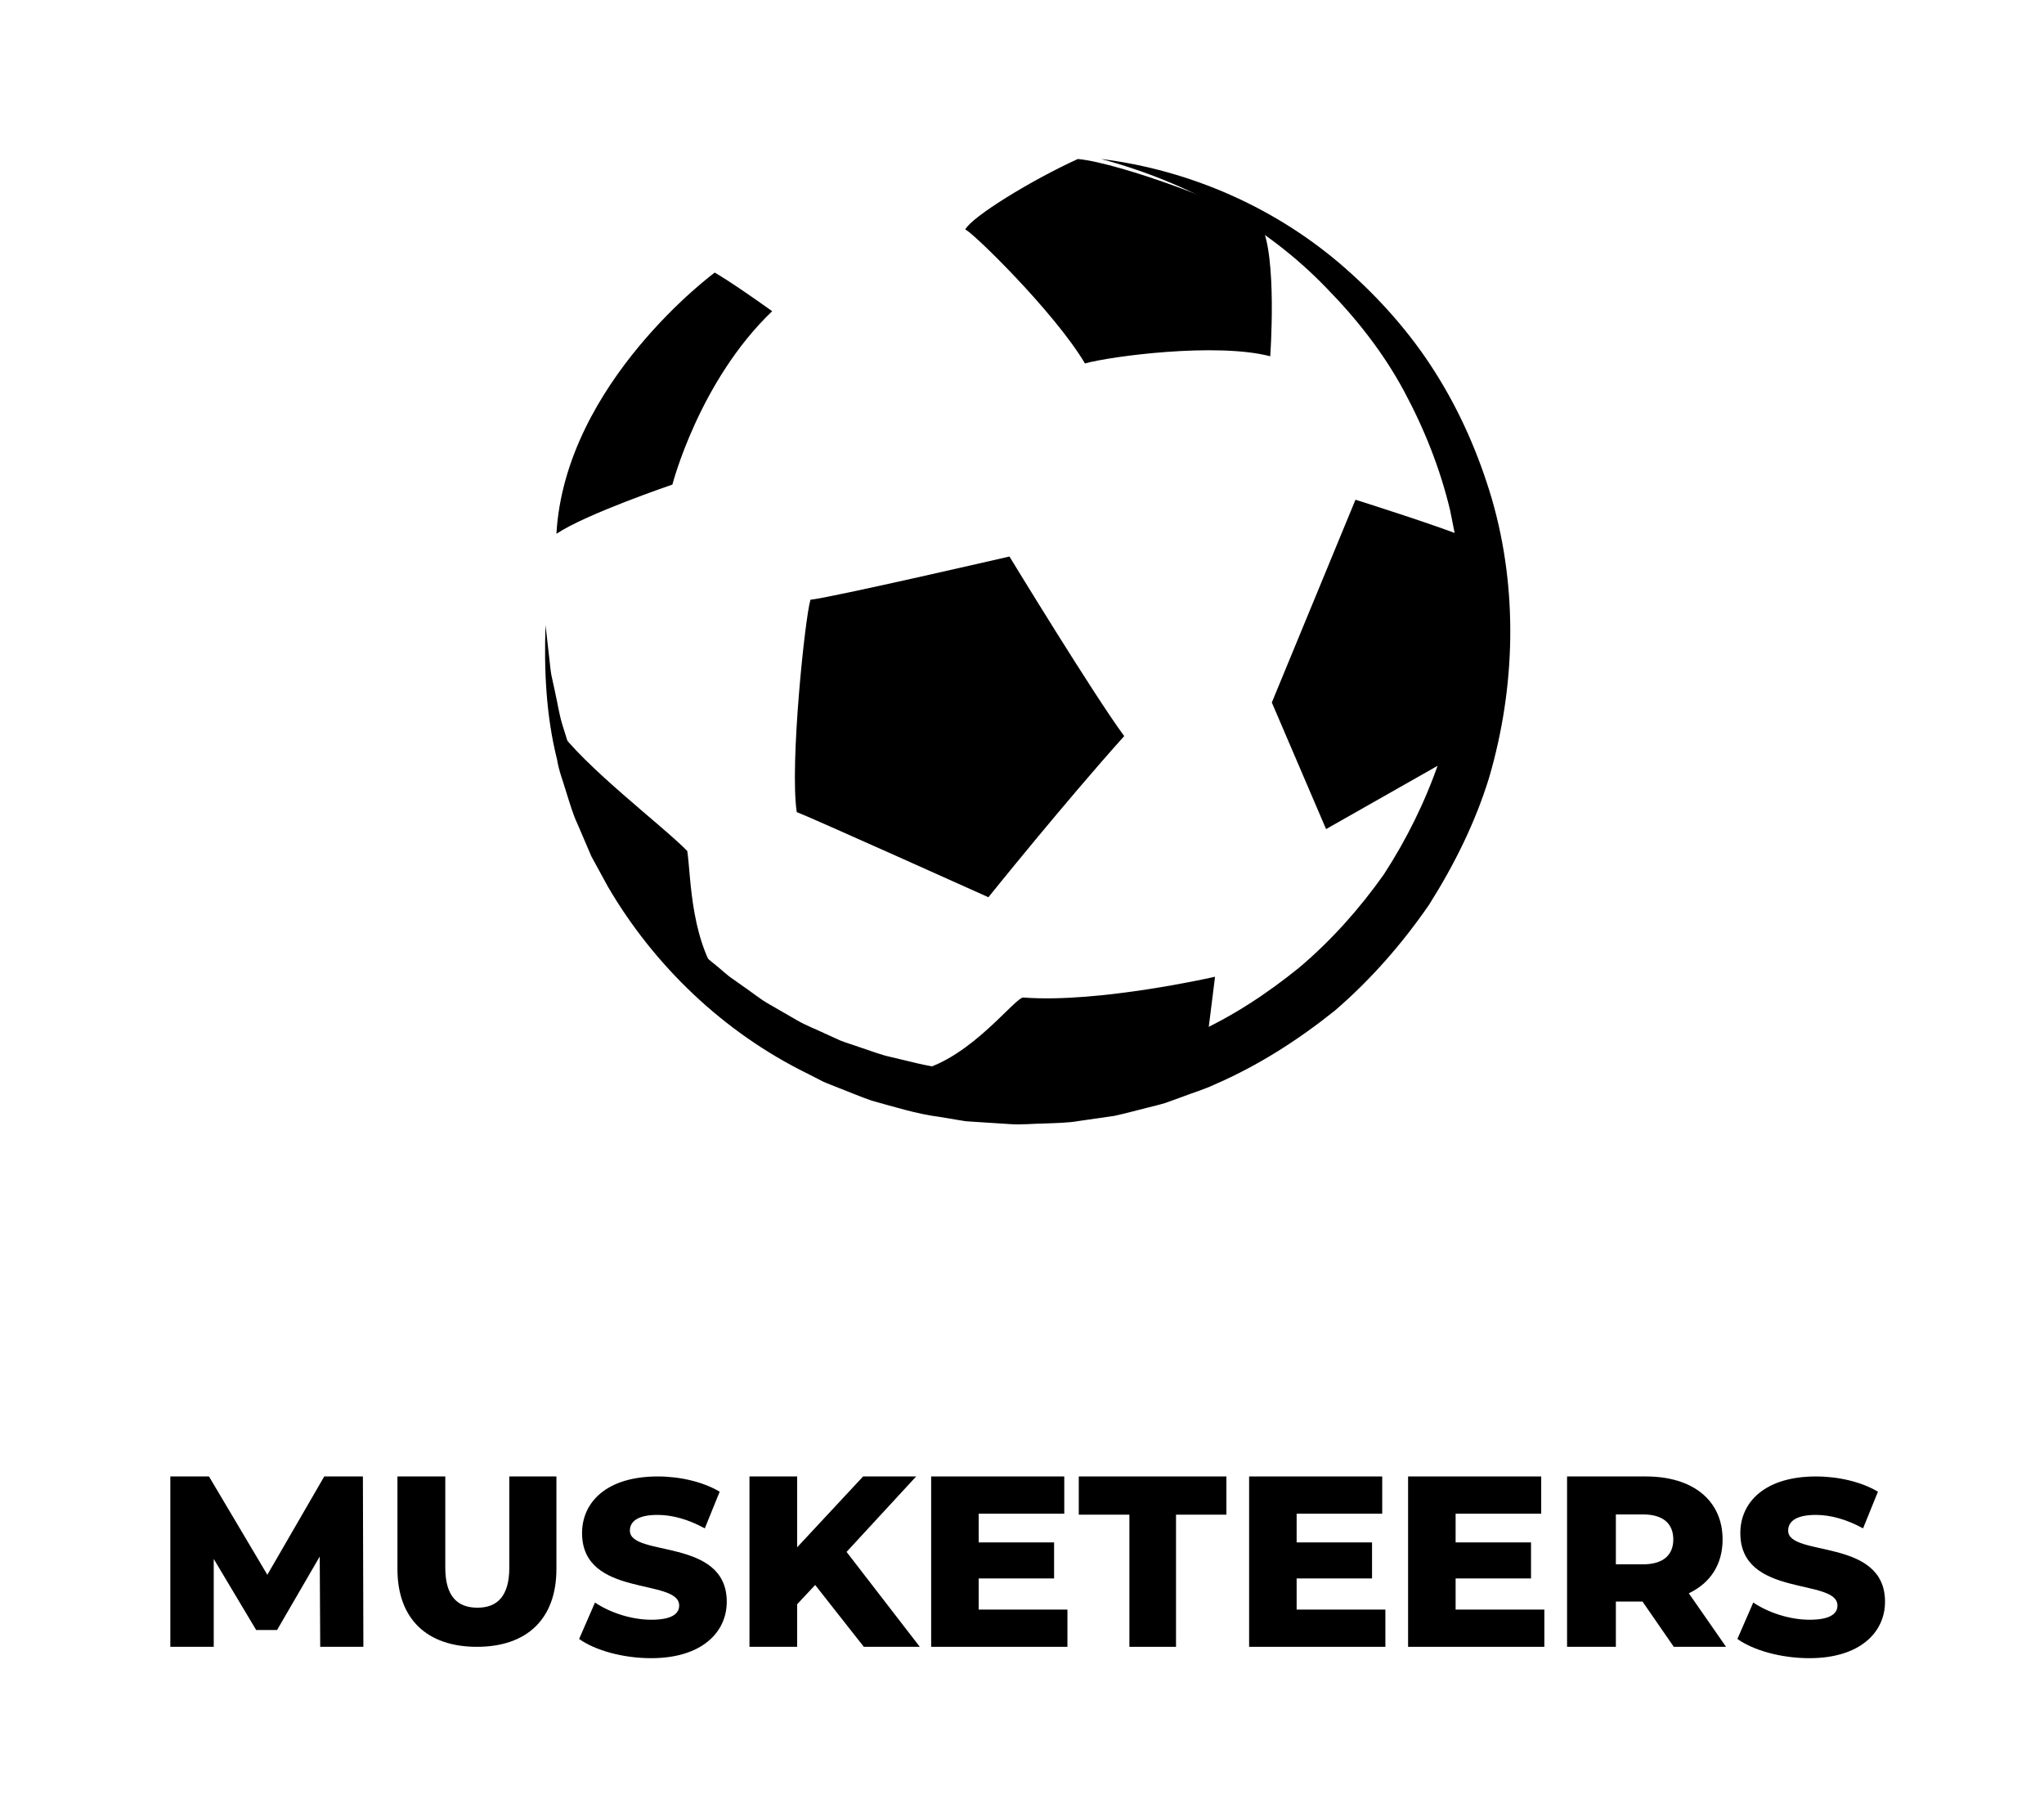
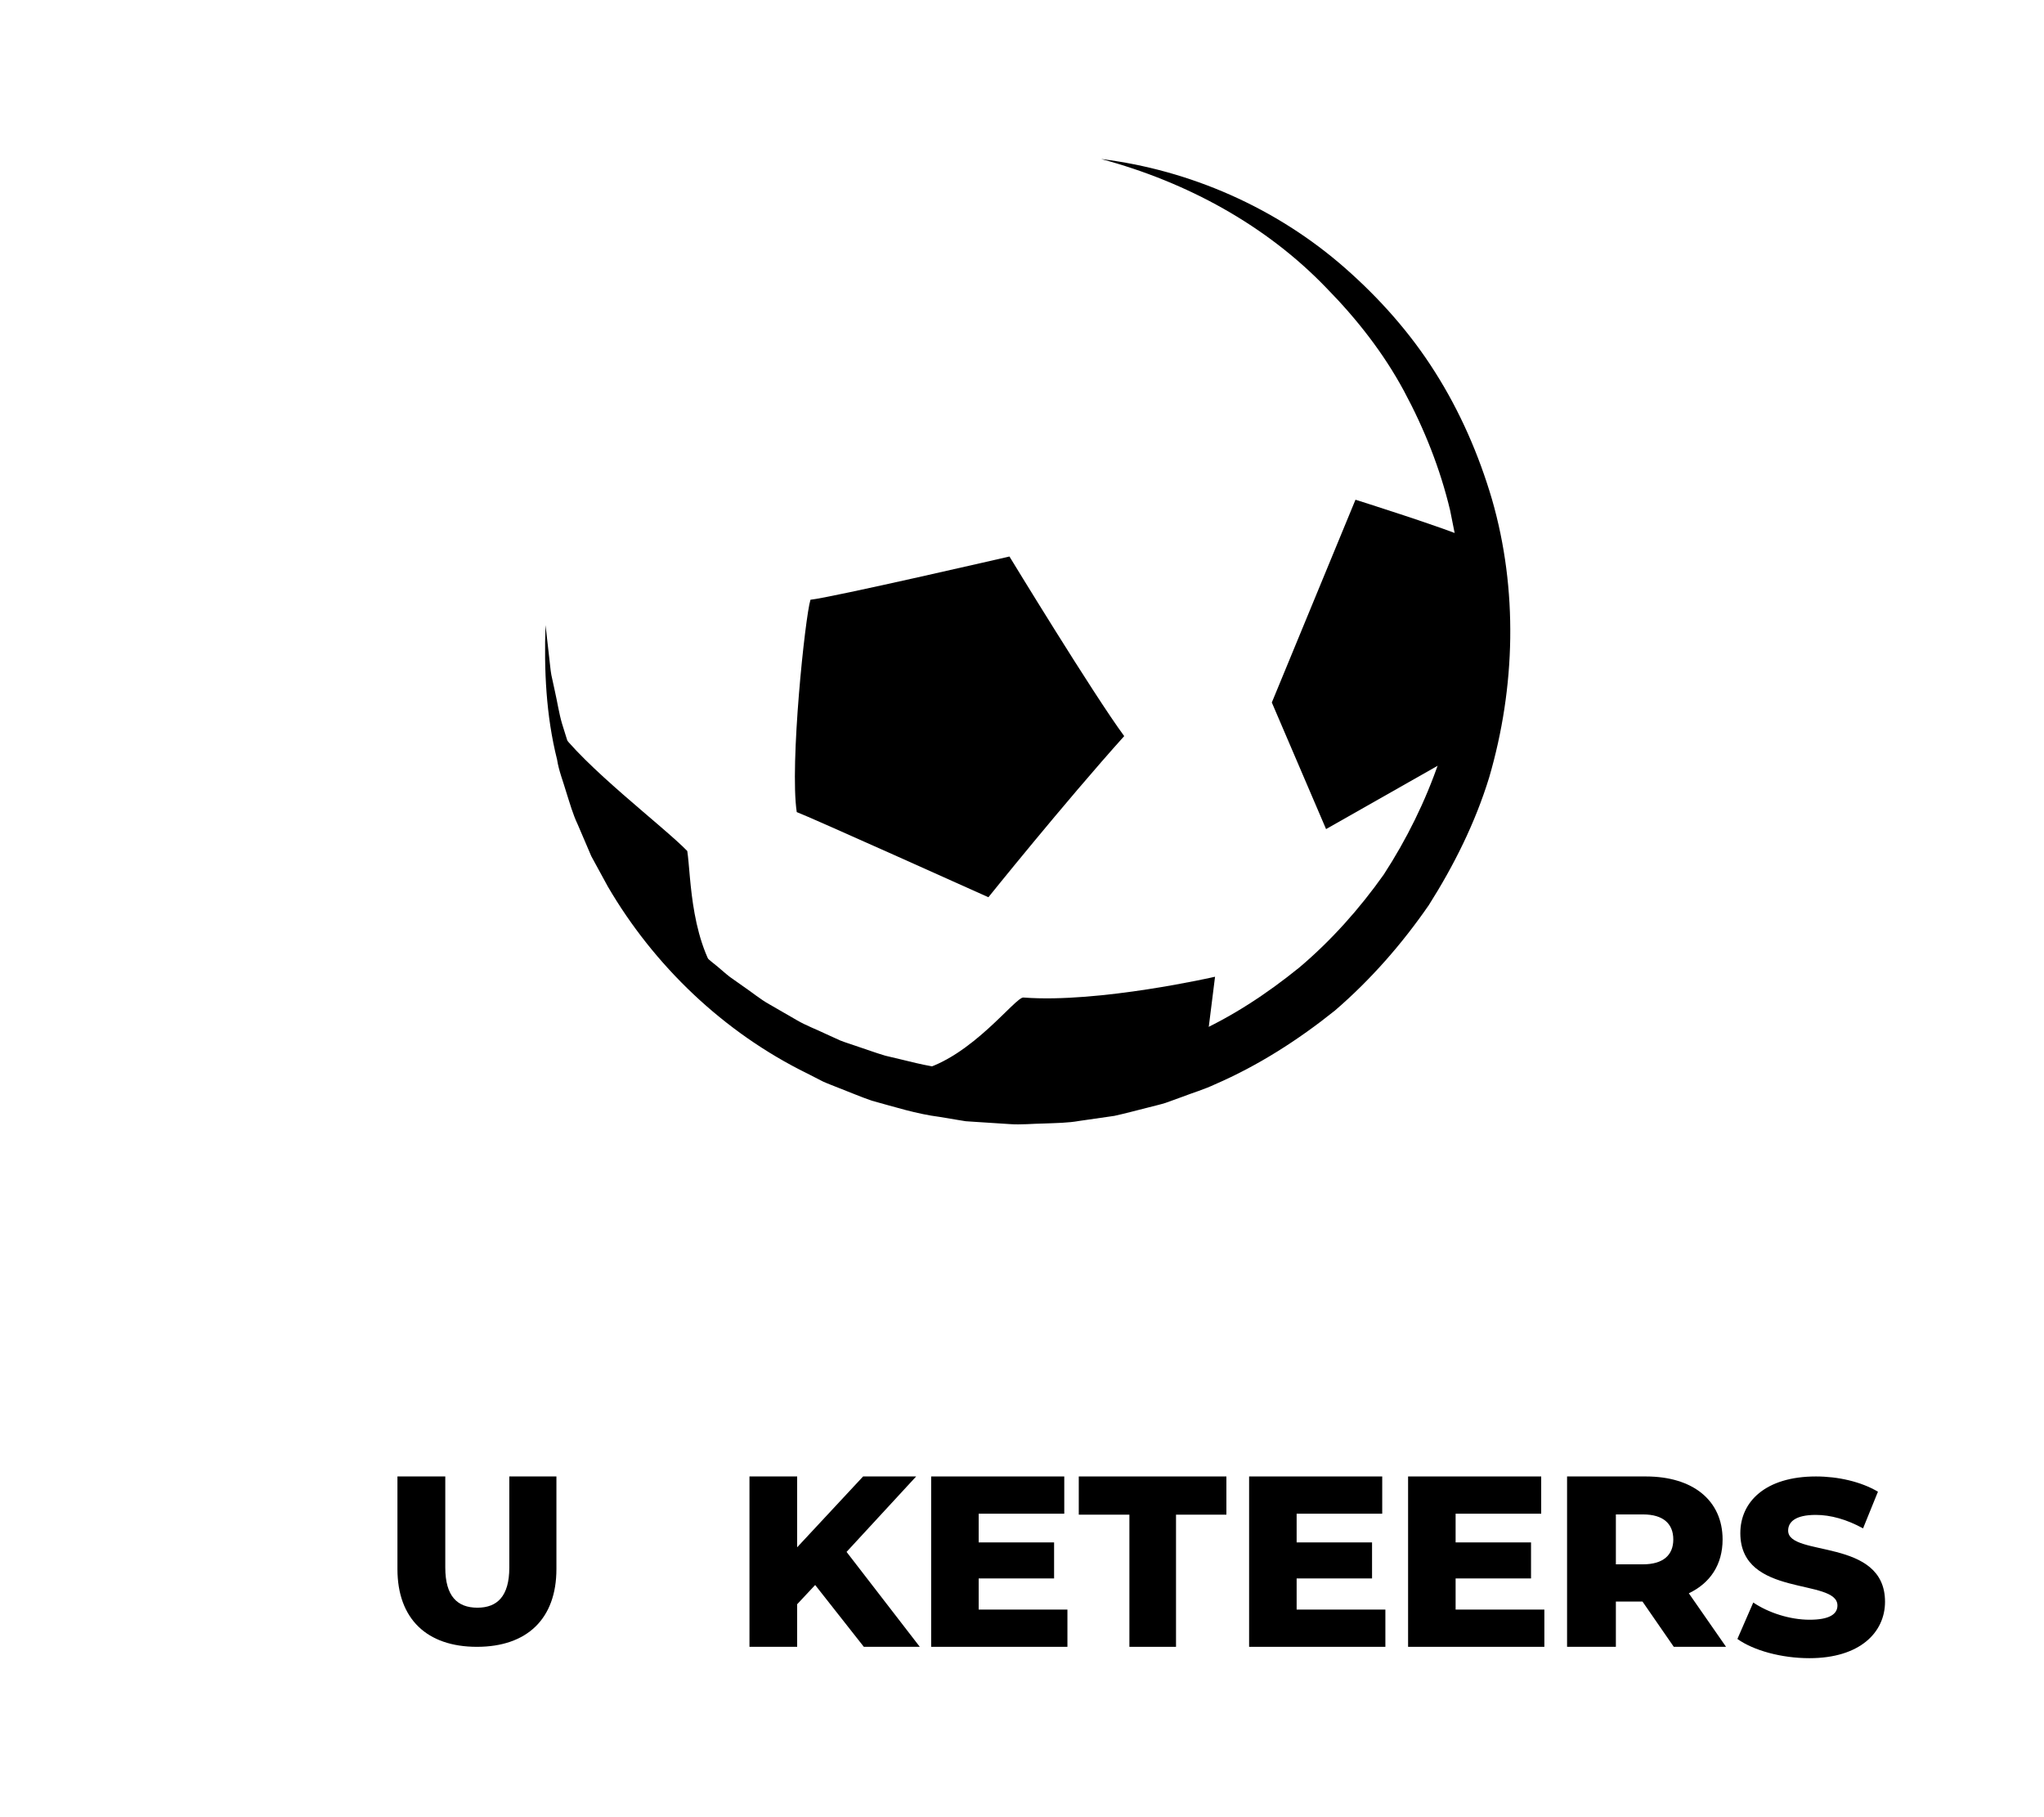
<svg xmlns="http://www.w3.org/2000/svg" width="180" height="160" viewBox="0 0 180 160" fill="none">
-   <rect width="180" height="160" fill="white" />
  <mask id="mask0_0_15042" style="mask-type:luminance" maskUnits="userSpaceOnUse" x="0" y="0" width="180" height="160">
    <rect width="180" height="160" fill="white" />
  </mask>
  <g mask="url(#mask0_0_15042)">
    <path fill-rule="evenodd" clip-rule="evenodd" d="M127.543 66.891C127.543 66.891 131.122 59.602 129.641 47.535C127.339 46.508 119.367 44 119.367 44L112 61.853L116.777 73L127.543 66.891Z" fill="black" />
    <path fill-rule="evenodd" clip-rule="evenodd" d="M87.042 79C87.042 79 93.704 70.71 99 64.812C96.285 61.132 88.895 49 88.895 49C88.895 49 73.214 52.618 71.372 52.806C70.901 54.306 69.531 67.329 70.164 71.503C71.176 71.868 87.042 79 87.042 79" fill="black" />
-     <path fill-rule="evenodd" clip-rule="evenodd" d="M59.213 42.667C59.213 42.667 61.561 33.556 68 27.399C64.218 24.7 62.941 24 62.941 24C62.941 24 49.763 33.696 49 47C51.63 45.242 59.213 42.667 59.213 42.667" fill="black" />
    <path fill-rule="evenodd" clip-rule="evenodd" d="M64 87C64 87 52.722 81.306 49 64C51.41 67.487 58.428 72.764 60.523 74.93C60.868 77.161 60.744 83.37 64 87" fill="black" />
-     <path fill-rule="evenodd" clip-rule="evenodd" d="M111.861 31.369C111.861 31.369 112.493 22.545 111.06 19.823C109.054 18.221 98.59 14.335 94.917 14C90.82 15.864 85.572 19.09 85 20.211C85.515 20.307 92.857 27.466 95.544 32C97.8 31.37 107.116 30.131 111.861 31.369" fill="black" />
    <path fill-rule="evenodd" clip-rule="evenodd" d="M106.43 90.551L107 86C107 86 96.785 88.342 90.132 87.831C89.437 87.742 85.577 93.088 81.002 94.24C80.783 94.559 95.297 97.129 106.43 90.551" fill="black" />
    <path fill-rule="evenodd" clip-rule="evenodd" d="M96.969 14C104.741 14.958 112.381 18.266 118.45 23.603C121.477 26.261 124.208 29.325 126.386 32.782C128.573 36.232 130.227 40.024 131.39 43.972C133.679 51.906 133.467 60.497 131.136 68.467C129.913 72.448 128.044 76.192 125.821 79.701C123.458 83.12 120.709 86.263 117.558 88.976C114.321 91.572 110.804 93.824 106.998 95.473C106.063 95.917 105.063 96.208 104.099 96.58L102.64 97.108C102.147 97.264 101.64 97.373 101.14 97.506C100.137 97.755 99.139 98.031 98.13 98.251L95.062 98.693C94.044 98.875 93.01 98.88 91.98 98.921C90.95 98.934 89.921 99.051 88.893 98.973L85.811 98.774L85.042 98.722L84.279 98.598L82.758 98.343C80.713 98.085 78.746 97.45 76.766 96.912C75.796 96.578 74.85 96.171 73.894 95.803C73.418 95.609 72.936 95.436 72.47 95.225L71.1 94.523C63.737 90.914 57.594 85.029 53.523 78.051L52.073 75.391L50.882 72.609C50.448 71.701 50.181 70.725 49.873 69.77C49.594 68.805 49.211 67.875 49.057 66.877C48.079 62.984 47.904 58.966 48.041 55.037L48.373 57.972C48.436 58.459 48.467 58.946 48.554 59.428L48.866 60.865C49.084 61.817 49.221 62.782 49.494 63.716L50.362 66.496C50.495 66.962 50.654 67.418 50.859 67.858L51.417 69.195C51.791 70.084 52.12 70.988 52.612 71.82L53.966 74.359L55.553 76.75C57.746 79.859 60.232 82.779 63.203 85.119C63.565 85.419 63.91 85.741 64.286 86.025L65.439 86.839C66.218 87.365 66.937 87.976 67.759 88.432L70.193 89.837C71.001 90.308 71.886 90.63 72.726 91.036L73.999 91.615C74.431 91.787 74.88 91.919 75.32 92.074C76.204 92.363 77.076 92.693 77.966 92.953C79.781 93.358 81.561 93.905 83.415 94.071L84.793 94.261L85.481 94.355L86.175 94.378L88.952 94.475C89.876 94.523 90.799 94.379 91.722 94.342C92.644 94.279 93.569 94.255 94.475 94.057L97.205 93.608C98.103 93.4 98.988 93.141 99.881 92.914C100.325 92.791 100.777 92.692 101.215 92.55L102.508 92.063C103.363 91.72 104.253 91.461 105.081 91.053C108.456 89.555 111.556 87.507 114.42 85.188C117.242 82.802 119.713 80.027 121.855 77.006C123.875 73.9 125.523 70.563 126.729 67.047C127.032 66.17 127.228 65.26 127.488 64.368L127.857 63.022L128.088 61.646C128.231 60.727 128.415 59.811 128.531 58.887L128.713 56.093C128.814 55.161 128.759 54.227 128.732 53.292C128.697 52.359 128.711 51.419 128.574 50.493C128.464 49.565 128.39 48.628 128.254 47.702L127.703 44.943C126.833 41.289 125.437 37.767 123.644 34.438C121.852 31.102 119.487 28.085 116.821 25.369C111.52 19.846 104.531 16.031 96.969 14" fill="black" />
-     <path d="M32 145L31.958 130H28.554L23.542 138.657L18.404 130H15V145H18.822V137.264L22.56 143.521H24.398L28.157 137.05L28.199 145H32Z" fill="black" />
    <path d="M42 145C46.404 145 49 142.542 49 138.151V130H44.851V138.025C44.851 140.546 43.787 141.555 42.043 141.555C40.277 141.555 39.213 140.546 39.213 138.025V130H35V138.151C35 142.542 37.596 145 42 145Z" fill="black" />
-     <path d="M57.339 146C61.808 146 64 143.714 64 141.033C64 135.363 55.469 137.121 55.469 134.769C55.469 134 56.114 133.385 57.898 133.385C59.208 133.385 60.626 133.78 62.066 134.571L63.377 131.341C61.894 130.462 59.874 130 57.919 130C53.45 130 51.258 132.242 51.258 134.989C51.258 140.703 59.81 138.923 59.81 141.363C59.81 142.11 59.122 142.615 57.36 142.615C55.62 142.615 53.729 142 52.397 141.099L51 144.308C52.418 145.319 54.868 146 57.339 146Z" fill="black" />
    <path d="M76.071 145H81L74.55 136.643L80.679 130H76.007L70.2 136.236V130H66V145H70.2V141.25L71.786 139.557L76.071 145Z" fill="black" />
    <path d="M86.185 141.721V138.979H92.826V135.807H86.185V133.279H93.722V130H82V145H94V141.721H86.185Z" fill="black" />
    <path d="M99.458 145H103.563V133.364H108V130H95V133.364H99.458V145Z" fill="black" />
    <path d="M114.185 141.721V138.979H120.826V135.807H114.185V133.279H121.722V130H110V145H122V141.721H114.185Z" fill="black" />
    <path d="M128.185 141.721V138.979H134.826V135.807H128.185V133.279H135.722V130H124V145H136V141.721H128.185Z" fill="black" />
    <path fill-rule="evenodd" clip-rule="evenodd" d="M152 145H147.398L144.642 141.014H142.298V145H138V130H144.946C149.091 130 151.696 132.121 151.696 135.55C151.696 137.757 150.611 139.386 148.722 140.286L152 145ZM144.685 137.736C146.465 137.736 147.355 136.921 147.355 135.55C147.355 134.157 146.465 133.343 144.685 133.343H142.298V137.736H144.685Z" fill="black" />
    <path d="M159.339 146C163.808 146 166 143.714 166 141.033C166 135.363 157.469 137.121 157.469 134.769C157.469 134 158.114 133.385 159.898 133.385C161.208 133.385 162.626 133.78 164.066 134.571L165.377 131.341C163.894 130.462 161.874 130 159.919 130C155.45 130 153.258 132.242 153.258 134.989C153.258 140.703 161.81 138.923 161.81 141.363C161.81 142.11 161.122 142.615 159.36 142.615C157.62 142.615 155.729 142 154.397 141.099L153 144.308C154.418 145.319 156.868 146 159.339 146Z" fill="black" />
  </g>
</svg>